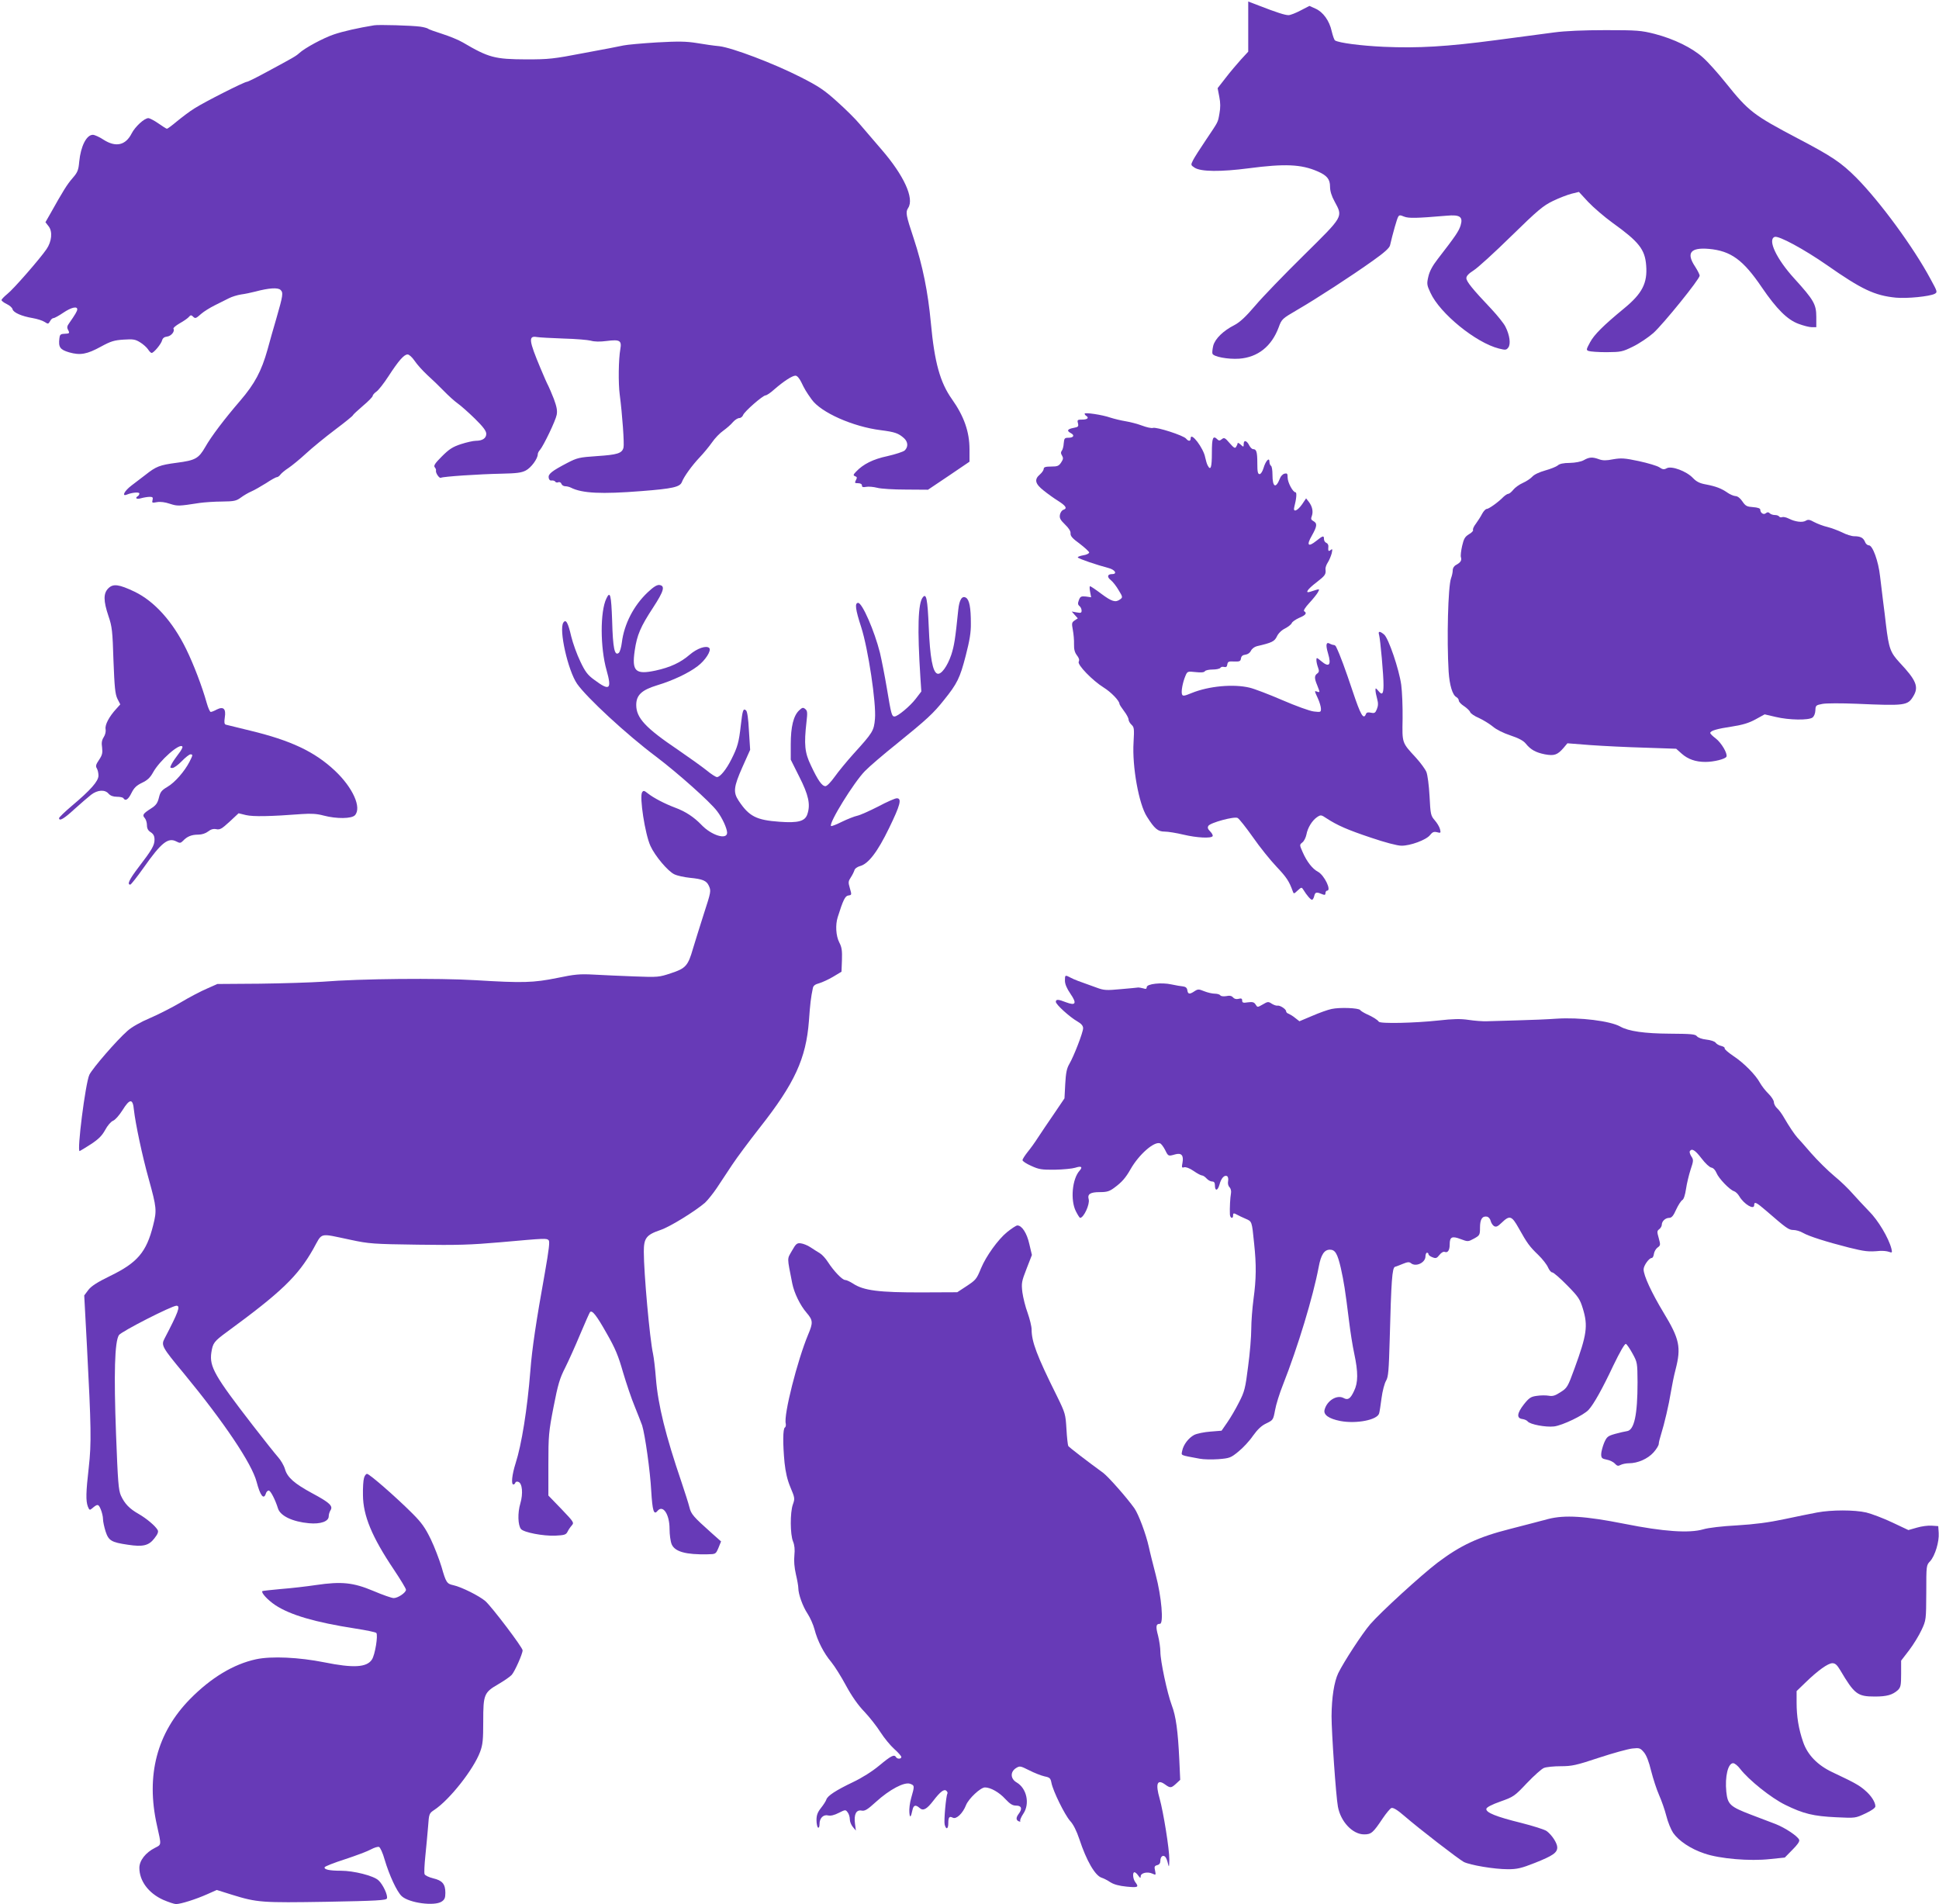
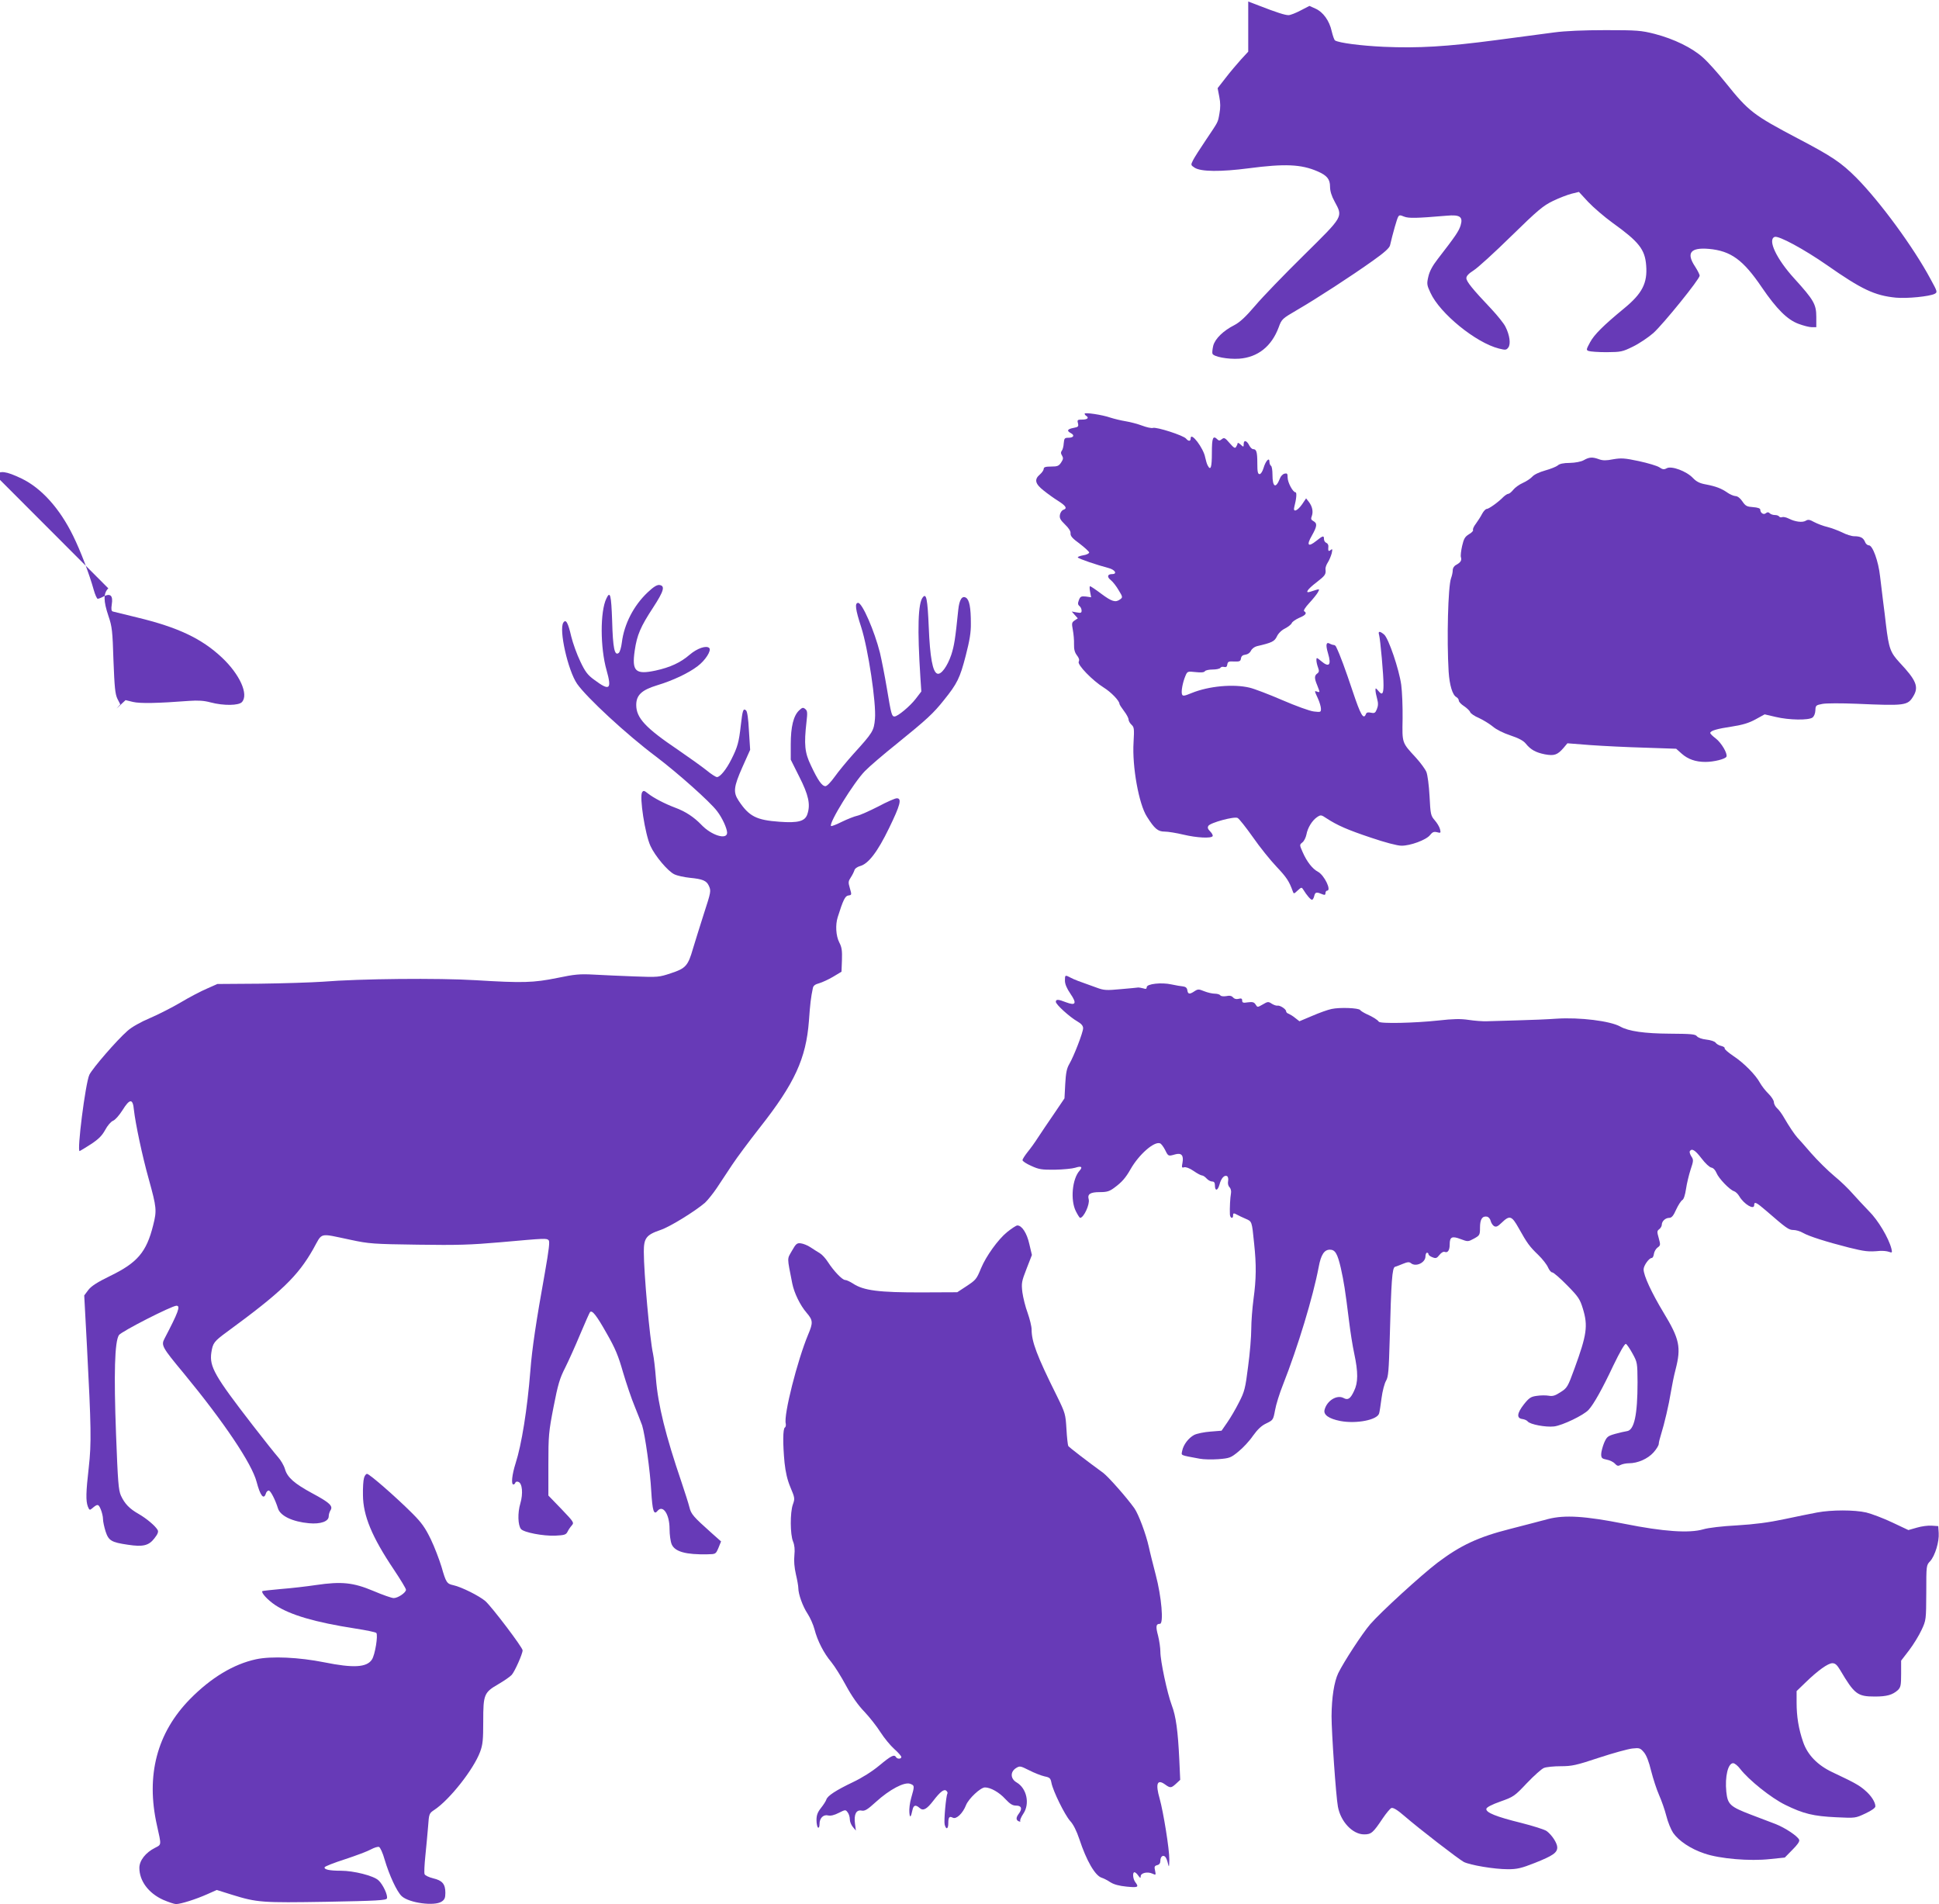
<svg xmlns="http://www.w3.org/2000/svg" version="1.0" width="1280pt" height="1257pt" viewBox="0 0 1280 1257" preserveAspectRatio="xMidYMid meet">
  <g transform="translate(0,1257) scale(0.1,-0.1)" fill="#673ab7" stroke="none">
    <path d="M8240 12394 l0 -165 -48 -52 c-26 -29 -72 -83 -101 -121 l-53 -68 11 -57 c8 -40 8 -73 1 -110 -11 -62 -5 -49 -90 -176 -37 -55 -75 -114 -84 -132 -16 -32 -16 -33 10 -50 41 -27 173 -28 357 -4 237 31 346 27 454 -20 63 -27 83 -52 83 -101 0 -29 10 -62 30 -98 56 -104 61 -94 -203 -355 -128 -126 -273 -276 -321 -333 -63 -74 -101 -109 -137 -128 -73 -37 -127 -89 -140 -136 -5 -22 -8 -46 -5 -53 7 -20 102 -38 176 -33 123 9 214 81 261 207 20 55 23 57 122 115 126 73 357 223 500 325 75 53 109 84 113 101 18 78 46 177 54 189 7 12 13 12 39 1 31 -12 80 -11 281 6 88 8 109 -7 92 -64 -12 -38 -31 -67 -151 -222 -35 -45 -54 -81 -62 -116 -11 -47 -10 -56 14 -107 62 -136 300 -330 452 -368 44 -11 49 -10 62 7 17 23 9 82 -19 137 -10 21 -52 73 -91 115 -129 136 -167 184 -167 206 0 14 15 30 48 51 26 16 138 118 248 226 177 173 211 201 275 232 41 20 96 41 123 48 l49 12 61 -66 c34 -36 106 -98 161 -138 174 -125 214 -175 222 -282 9 -116 -26 -185 -147 -284 -136 -112 -196 -172 -223 -222 -26 -48 -27 -52 -10 -58 10 -4 63 -8 118 -8 95 1 104 2 175 37 41 20 102 61 135 90 66 60 305 355 305 378 0 8 -14 35 -30 60 -60 90 -31 127 90 117 146 -13 227 -72 351 -255 97 -142 168 -213 242 -240 32 -12 71 -22 87 -22 l30 0 0 68 c0 83 -17 112 -144 252 -119 130 -179 258 -131 276 26 10 194 -81 345 -186 230 -161 315 -201 455 -215 75 -7 222 8 256 25 20 11 19 14 -27 98 -112 209 -332 509 -489 668 -101 101 -160 141 -387 260 -294 155 -324 178 -475 366 -51 64 -119 140 -151 168 -72 65 -192 123 -318 156 -91 23 -117 25 -324 25 -144 0 -266 -5 -340 -15 -63 -8 -236 -31 -385 -51 -325 -43 -514 -54 -740 -44 -153 7 -296 26 -322 42 -5 3 -15 31 -22 61 -15 69 -57 127 -107 149 l-40 18 -58 -30 c-32 -17 -68 -31 -80 -31 -23 0 -77 17 -198 64 l-68 26 0 -166z" />
-     <path d="M2470 12403 c-105 -17 -206 -40 -265 -60 -69 -23 -192 -89 -230 -124 -22 -20 -38 -29 -218 -126 -64 -35 -121 -63 -127 -63 -17 0 -282 -134 -347 -176 -31 -19 -82 -58 -115 -85 -32 -27 -62 -49 -66 -49 -4 0 -29 16 -56 35 -27 19 -58 35 -67 35 -26 0 -87 -56 -110 -101 -40 -79 -105 -93 -186 -41 -27 18 -59 32 -70 32 -42 0 -80 -75 -90 -177 -5 -57 -11 -71 -44 -109 -36 -41 -63 -85 -147 -235 l-32 -56 21 -27 c27 -34 21 -100 -14 -151 -42 -62 -220 -266 -259 -296 -21 -17 -38 -35 -38 -40 0 -5 15 -17 34 -26 19 -9 37 -24 39 -35 6 -22 61 -46 133 -58 29 -5 64 -16 78 -25 23 -15 25 -15 36 4 6 12 16 21 23 21 7 0 36 16 64 35 53 36 93 45 93 23 0 -12 -14 -35 -53 -91 -15 -20 -16 -30 -7 -46 11 -22 10 -23 -30 -25 -20 -1 -26 -7 -28 -30 -7 -58 4 -74 64 -92 74 -21 118 -13 211 38 64 35 87 42 149 46 63 4 77 2 109 -18 20 -12 43 -33 52 -46 8 -13 19 -24 24 -24 14 0 63 59 69 83 4 15 15 23 33 25 27 3 53 35 42 52 -3 5 16 21 42 36 27 15 54 34 61 43 9 11 15 12 24 3 17 -17 20 -16 56 16 17 15 57 40 89 56 32 16 74 37 94 47 19 10 55 21 80 25 24 3 67 12 94 19 90 24 150 28 167 11 19 -18 16 -37 -27 -186 -19 -63 -45 -157 -59 -208 -40 -142 -84 -225 -180 -337 -106 -123 -192 -237 -231 -306 -44 -76 -65 -88 -188 -104 -114 -15 -136 -24 -207 -80 -25 -19 -66 -51 -93 -71 -46 -35 -66 -74 -29 -59 34 14 82 18 82 7 0 -6 -4 -14 -10 -17 -22 -14 -8 -23 22 -14 18 5 44 9 57 9 19 0 22 -4 18 -21 -5 -19 -3 -20 29 -14 23 4 54 0 86 -11 51 -16 55 -16 198 6 30 4 96 9 146 9 80 1 94 4 125 27 19 14 50 32 69 40 19 8 62 33 96 54 33 22 65 40 72 40 6 0 17 8 24 18 7 9 31 29 53 43 22 15 74 57 115 95 41 38 128 109 193 158 64 48 117 91 117 95 0 3 30 31 65 61 36 30 65 60 65 66 0 6 11 19 24 28 13 8 50 55 81 103 67 103 102 143 126 143 10 0 30 -19 46 -42 15 -23 53 -65 83 -93 30 -27 80 -75 110 -106 30 -31 71 -68 91 -82 20 -14 71 -59 113 -100 56 -55 76 -82 76 -101 0 -29 -25 -46 -69 -46 -17 0 -61 -10 -98 -22 -55 -18 -78 -33 -126 -81 -45 -45 -56 -61 -47 -72 6 -7 10 -17 8 -21 -4 -16 23 -55 33 -48 14 8 249 24 404 27 94 2 128 6 156 21 35 18 79 78 79 107 0 7 6 20 14 28 24 28 104 194 111 233 5 28 0 53 -19 105 -15 37 -31 76 -37 87 -6 10 -29 62 -51 115 -77 184 -81 216 -24 206 17 -3 96 -7 176 -10 80 -2 161 -9 180 -14 23 -7 60 -8 105 -2 87 11 100 3 90 -54 -12 -66 -14 -225 -4 -300 17 -129 31 -326 25 -350 -10 -38 -40 -47 -175 -56 -117 -8 -130 -11 -196 -45 -103 -54 -127 -73 -123 -98 2 -13 9 -20 20 -18 9 1 19 -2 23 -7 3 -6 12 -8 20 -5 8 4 18 -1 21 -10 3 -9 15 -16 25 -16 11 0 27 -4 37 -9 75 -38 202 -44 467 -23 206 16 253 27 266 59 14 37 67 110 118 164 25 26 62 71 81 98 19 28 53 63 75 78 22 16 50 40 63 56 13 15 32 27 42 27 10 0 21 9 25 19 7 23 131 131 149 131 7 0 33 17 57 39 62 54 119 91 140 91 11 0 25 -16 38 -42 22 -46 33 -65 69 -115 61 -86 272 -180 457 -203 93 -12 116 -20 153 -53 27 -25 28 -58 4 -81 -11 -9 -61 -25 -113 -37 -95 -20 -161 -53 -208 -103 -19 -20 -20 -24 -6 -30 13 -4 14 -10 5 -26 -9 -18 -8 -20 15 -20 15 0 25 -6 25 -15 0 -11 7 -13 28 -9 16 3 48 0 72 -6 25 -7 110 -12 190 -12 l146 -1 137 92 137 93 0 82 c0 115 -36 218 -116 331 -78 110 -115 242 -139 503 -19 204 -54 378 -113 557 -52 156 -55 174 -37 202 42 63 -28 215 -175 385 -52 60 -117 136 -145 169 -27 33 -95 100 -150 149 -84 76 -122 101 -240 161 -181 92 -452 194 -536 204 -35 3 -103 13 -150 21 -69 11 -119 12 -263 4 -98 -6 -197 -15 -220 -20 -22 -5 -140 -28 -261 -50 -202 -39 -233 -42 -380 -42 -210 1 -248 11 -420 112 -27 16 -88 41 -135 56 -47 15 -90 30 -95 35 -6 4 -29 10 -50 13 -58 8 -276 14 -305 9z" />
    <path d="M7160 9839 c0 -4 5 -11 10 -14 21 -13 9 -25 -25 -25 -32 0 -35 -2 -29 -24 5 -22 2 -25 -30 -31 -41 -8 -46 -19 -16 -35 26 -14 17 -30 -18 -30 -24 0 -27 -4 -30 -37 -1 -20 -7 -42 -13 -49 -7 -9 -7 -18 2 -32 9 -15 8 -24 -6 -45 -15 -23 -24 -27 -66 -27 -37 0 -49 -4 -49 -15 0 -8 -11 -25 -25 -37 -39 -33 -32 -62 24 -106 26 -21 69 -52 95 -68 52 -33 63 -50 37 -59 -11 -3 -21 -18 -24 -33 -4 -22 2 -34 34 -65 25 -24 38 -45 36 -59 -1 -17 13 -33 60 -67 34 -26 62 -52 63 -58 0 -7 -18 -16 -40 -19 -22 -4 -37 -10 -35 -14 5 -9 127 -50 203 -70 43 -11 60 -40 23 -40 -31 0 -35 -19 -8 -40 14 -11 37 -41 52 -67 27 -44 27 -47 9 -60 -30 -22 -54 -15 -124 37 -37 28 -70 50 -74 50 -4 0 -4 -16 0 -36 l7 -37 -35 5 c-31 3 -37 0 -46 -24 -8 -21 -7 -30 4 -39 8 -6 14 -20 14 -30 0 -15 -5 -17 -32 -12 l-33 6 20 -23 20 -22 -21 -14 c-19 -13 -20 -19 -12 -62 5 -26 9 -68 8 -95 -1 -34 5 -55 19 -73 14 -18 18 -31 12 -42 -11 -20 91 -125 165 -171 47 -29 104 -87 104 -108 0 -4 14 -26 30 -47 17 -22 30 -47 30 -56 0 -9 9 -25 20 -35 17 -16 18 -26 13 -116 -10 -159 35 -408 88 -490 51 -81 73 -99 118 -99 22 0 77 -9 123 -20 88 -21 183 -26 193 -10 3 5 -4 19 -16 31 -16 16 -19 26 -12 37 13 21 171 64 193 52 10 -5 55 -62 101 -127 45 -65 116 -153 156 -195 66 -70 83 -95 107 -162 6 -18 8 -18 32 5 25 23 27 23 38 5 22 -36 48 -66 57 -66 5 0 12 12 15 26 7 26 14 27 57 9 12 -5 17 -2 17 9 0 9 5 16 10 16 32 0 -18 103 -60 125 -36 19 -73 66 -101 130 -21 48 -21 48 -1 64 11 9 22 32 26 51 8 45 38 94 71 116 24 16 27 15 63 -9 69 -45 136 -75 292 -127 91 -31 174 -53 201 -53 58 -1 164 38 189 70 16 20 25 24 46 19 25 -7 26 -5 20 20 -4 16 -20 42 -35 59 -26 30 -28 39 -34 158 -4 73 -13 141 -21 161 -8 19 -39 61 -69 94 -93 101 -91 94 -88 257 1 79 -3 179 -9 224 -14 102 -84 308 -113 332 -30 25 -41 23 -33 -3 8 -30 30 -270 29 -331 0 -59 -9 -69 -34 -38 -17 20 -19 21 -19 5 0 -11 5 -36 11 -58 8 -28 7 -46 -2 -68 -10 -25 -16 -28 -39 -23 -20 4 -29 2 -33 -9 -16 -40 -35 -7 -88 152 -48 143 -82 237 -108 290 -3 8 -10 14 -16 14 -5 0 -18 4 -27 9 -24 13 -28 -8 -11 -65 23 -77 7 -95 -46 -50 -29 24 -31 25 -31 6 0 -12 5 -33 11 -49 8 -22 7 -30 -5 -39 -20 -14 -20 -32 -1 -77 8 -20 15 -39 15 -43 0 -3 -7 -4 -15 0 -19 7 -19 7 5 -45 11 -24 20 -55 20 -68 0 -23 -2 -23 -47 -18 -27 3 -120 37 -208 75 -88 38 -185 75 -215 82 -107 26 -270 11 -383 -35 -49 -20 -59 -22 -64 -9 -7 18 4 78 22 121 13 31 14 32 68 26 35 -4 57 -2 61 6 4 6 27 11 51 11 24 0 47 5 51 11 3 6 15 9 25 6 13 -3 19 1 21 17 3 18 9 21 45 19 36 -1 42 1 45 20 2 15 11 23 29 25 16 2 30 12 37 26 6 13 23 26 39 30 99 23 116 31 132 64 9 20 31 42 54 53 21 11 41 27 44 35 3 9 25 24 49 35 44 18 54 32 33 44 -6 4 8 26 34 54 24 26 50 58 57 71 13 25 16 25 -52 3 -36 -11 -17 17 42 62 59 46 64 53 60 88 -1 10 6 30 16 45 9 14 20 41 25 59 6 28 5 32 -7 22 -14 -12 -18 -7 -15 24 1 9 -5 20 -13 23 -9 3 -16 15 -16 25 0 25 -6 24 -51 -12 -54 -43 -66 -29 -29 35 35 62 37 81 10 96 -15 8 -18 15 -10 34 10 29 3 63 -20 93 l-18 23 -27 -40 c-31 -44 -61 -55 -51 -17 14 53 18 97 8 97 -17 0 -52 65 -52 98 0 26 -3 29 -21 25 -11 -3 -25 -17 -30 -32 -27 -69 -49 -58 -49 26 0 28 -4 55 -10 58 -5 3 -10 15 -10 27 0 32 -25 6 -39 -42 -7 -23 -18 -40 -26 -40 -12 0 -15 16 -15 73 0 74 -6 92 -28 92 -7 0 -18 11 -25 24 -16 33 -37 39 -37 10 0 -21 -1 -22 -20 -4 -11 10 -20 14 -20 9 0 -5 -5 -16 -10 -24 -7 -12 -15 -7 -43 25 -30 35 -36 38 -51 26 -13 -11 -20 -11 -28 -3 -31 31 -38 13 -38 -88 0 -96 -8 -121 -28 -82 -5 9 -12 33 -16 52 -11 62 -96 173 -96 126 0 -20 -14 -21 -30 -2 -16 21 -196 79 -219 71 -10 -3 -42 4 -71 15 -29 11 -78 24 -109 29 -31 5 -76 16 -101 24 -54 19 -170 36 -170 26z" />
    <path d="M10455 9532 c-18 -10 -55 -17 -92 -18 -42 0 -69 -6 -80 -17 -10 -8 -47 -23 -83 -33 -39 -11 -73 -27 -85 -41 -11 -12 -39 -31 -62 -41 -23 -10 -52 -31 -63 -45 -12 -15 -27 -27 -33 -27 -6 0 -20 -9 -32 -20 -35 -36 -97 -80 -111 -80 -7 0 -21 -15 -30 -32 -9 -18 -28 -47 -41 -65 -14 -18 -22 -36 -19 -42 3 -5 -9 -18 -27 -28 -26 -16 -34 -29 -45 -77 -7 -31 -11 -64 -8 -74 7 -21 -2 -35 -31 -51 -14 -7 -23 -21 -23 -36 0 -13 -5 -36 -11 -52 -20 -54 -29 -405 -16 -618 6 -88 25 -153 51 -167 9 -5 16 -15 16 -23 0 -8 16 -25 35 -37 19 -13 37 -30 40 -39 3 -9 29 -27 58 -39 28 -13 69 -38 91 -56 23 -20 71 -44 117 -59 54 -18 86 -35 101 -54 33 -41 67 -59 127 -71 61 -11 82 -4 122 42 l26 31 154 -12 c85 -6 246 -14 359 -17 l205 -7 37 -33 c41 -36 91 -54 156 -54 56 0 132 19 139 35 8 21 -34 92 -72 121 -19 14 -35 30 -35 35 0 15 45 28 146 43 69 11 109 23 153 47 l60 33 73 -17 c88 -21 216 -23 243 -4 11 9 18 27 19 48 1 32 4 34 46 42 25 5 126 5 225 1 322 -14 338 -12 375 49 38 62 21 105 -90 223 -61 66 -71 93 -90 249 -4 39 -13 108 -19 155 -6 47 -15 121 -20 165 -11 101 -49 205 -74 205 -10 0 -22 11 -26 24 -11 26 -30 36 -72 36 -16 0 -51 11 -78 25 -27 13 -70 29 -97 36 -27 6 -66 21 -87 32 -31 17 -41 19 -57 9 -22 -13 -70 -7 -113 15 -16 8 -35 12 -43 9 -7 -3 -16 -1 -19 4 -4 6 -16 10 -29 10 -12 0 -27 5 -34 12 -8 8 -15 8 -25 0 -15 -13 -37 2 -37 24 0 8 -18 14 -47 16 -41 3 -50 7 -71 38 -15 22 -32 35 -46 35 -12 1 -36 11 -53 23 -39 27 -74 41 -142 54 -40 7 -62 18 -85 42 -42 45 -141 82 -173 65 -18 -10 -27 -9 -49 6 -15 10 -76 28 -136 41 -94 20 -116 21 -169 12 -45 -9 -68 -9 -93 0 -43 16 -65 15 -101 -6z" />
-     <path d="M715 8686 c-33 -33 -33 -82 1 -183 24 -70 27 -99 33 -293 7 -179 11 -221 26 -253 l19 -37 -25 -28 c-49 -53 -77 -107 -72 -135 3 -16 -2 -37 -12 -53 -13 -20 -16 -38 -11 -69 4 -36 1 -50 -20 -81 -21 -31 -24 -42 -15 -56 6 -10 11 -31 11 -48 0 -37 -51 -95 -177 -201 -46 -39 -83 -75 -83 -80 0 -23 33 -4 101 59 41 37 91 80 110 95 43 33 92 36 116 7 12 -13 30 -20 55 -20 20 0 40 -4 43 -10 13 -21 32 -8 53 35 17 34 32 49 69 67 36 17 54 34 73 68 43 79 178 198 194 171 3 -5 -8 -26 -25 -47 -17 -22 -37 -51 -45 -66 -13 -26 -13 -28 4 -28 10 0 38 20 62 45 24 25 50 45 57 45 17 0 17 -4 -6 -49 -33 -64 -97 -137 -145 -165 -39 -23 -48 -34 -57 -72 -9 -37 -20 -51 -53 -72 -53 -34 -58 -43 -40 -63 7 -8 14 -29 14 -46 0 -22 7 -36 25 -47 18 -12 25 -25 25 -49 0 -38 -17 -67 -105 -182 -61 -80 -78 -115 -55 -115 5 0 45 51 89 113 116 165 161 200 215 172 23 -12 28 -12 44 4 27 29 57 41 100 41 25 0 49 8 66 21 18 14 34 19 54 15 23 -5 36 2 87 49 l60 56 49 -12 c47 -11 161 -9 371 7 58 4 97 2 141 -10 87 -23 186 -21 207 2 46 50 -14 183 -132 294 -134 126 -291 200 -561 265 -80 20 -151 37 -159 39 -10 3 -12 15 -7 48 9 57 -9 74 -53 52 -16 -9 -34 -16 -40 -16 -5 0 -17 26 -26 58 -30 108 -87 257 -136 357 -89 182 -210 316 -341 379 -103 49 -141 54 -173 22z" />
+     <path d="M715 8686 c-33 -33 -33 -82 1 -183 24 -70 27 -99 33 -293 7 -179 11 -221 26 -253 l19 -37 -25 -28 l60 56 49 -12 c47 -11 161 -9 371 7 58 4 97 2 141 -10 87 -23 186 -21 207 2 46 50 -14 183 -132 294 -134 126 -291 200 -561 265 -80 20 -151 37 -159 39 -10 3 -12 15 -7 48 9 57 -9 74 -53 52 -16 -9 -34 -16 -40 -16 -5 0 -17 26 -26 58 -30 108 -87 257 -136 357 -89 182 -210 316 -341 379 -103 49 -141 54 -173 22z" />
    <path d="M4275 8659 c-92 -87 -155 -209 -170 -331 -4 -32 -13 -62 -20 -68 -28 -23 -39 30 -44 210 -6 174 -13 202 -38 149 -42 -86 -41 -325 1 -473 36 -128 21 -140 -81 -64 -43 31 -60 53 -92 121 -22 45 -49 120 -60 165 -21 91 -35 117 -52 92 -31 -45 30 -317 91 -405 64 -91 326 -334 521 -480 144 -109 356 -298 402 -359 35 -45 66 -114 67 -143 0 -50 -104 -18 -170 52 -49 51 -105 88 -173 113 -69 26 -142 64 -180 94 -24 19 -29 21 -38 8 -19 -29 19 -277 55 -355 30 -66 116 -168 158 -187 18 -9 64 -19 102 -23 84 -8 110 -19 125 -52 16 -35 15 -39 -34 -190 -24 -76 -56 -177 -70 -224 -33 -115 -48 -132 -146 -164 -78 -26 -85 -27 -242 -21 -89 3 -210 9 -268 12 -92 5 -125 2 -240 -22 -158 -32 -228 -34 -539 -15 -245 15 -765 10 -1010 -10 -74 -5 -261 -11 -415 -13 l-280 -2 -70 -31 c-38 -16 -116 -57 -171 -90 -56 -33 -148 -80 -204 -104 -62 -26 -120 -59 -148 -84 -72 -63 -230 -246 -252 -290 -26 -55 -84 -512 -64 -504 5 2 39 23 75 46 50 33 72 55 93 93 16 30 38 55 52 61 14 5 41 36 62 69 49 79 69 79 76 3 10 -90 55 -304 98 -457 52 -188 54 -207 29 -305 -44 -177 -104 -247 -283 -334 -86 -42 -125 -67 -145 -93 l-27 -36 18 -336 c28 -535 30 -639 12 -799 -19 -166 -20 -221 -6 -259 10 -24 12 -25 28 -12 36 31 42 30 57 -6 8 -19 15 -48 15 -65 0 -16 8 -52 17 -81 20 -61 38 -72 148 -88 98 -15 137 -6 174 42 22 28 28 43 22 55 -15 27 -73 76 -125 106 -62 35 -93 68 -118 122 -16 37 -20 90 -32 405 -15 401 -9 611 19 654 16 24 349 194 380 194 28 0 13 -41 -79 -217 -23 -44 -17 -56 126 -228 267 -324 451 -598 482 -718 24 -91 47 -121 61 -77 3 11 12 20 19 20 12 0 43 -60 61 -118 15 -49 95 -88 205 -98 76 -7 130 12 130 46 0 11 5 29 12 40 18 28 -7 51 -121 112 -118 64 -164 104 -180 160 -7 24 -28 59 -45 78 -17 19 -93 114 -167 210 -252 326 -287 387 -274 480 10 64 17 74 103 137 359 263 467 367 569 546 64 114 33 107 248 62 121 -26 151 -28 443 -32 262 -4 350 -1 545 16 302 27 305 27 319 13 8 -8 2 -60 -25 -214 -58 -322 -85 -503 -96 -648 -20 -253 -58 -488 -97 -609 -24 -75 -31 -141 -15 -141 5 0 11 5 13 12 2 6 11 9 20 5 26 -9 32 -77 13 -142 -19 -63 -16 -144 4 -169 19 -23 147 -47 226 -44 60 3 71 6 81 25 6 13 19 32 28 42 17 19 15 22 -68 109 l-86 89 0 204 c0 191 2 215 34 380 29 149 41 190 77 260 23 46 68 146 100 223 32 76 61 141 64 144 14 15 43 -22 109 -139 58 -101 78 -150 109 -259 22 -74 56 -175 77 -225 20 -49 42 -106 49 -125 19 -61 53 -300 60 -433 8 -131 17 -161 41 -132 36 44 80 -21 80 -119 0 -37 6 -82 14 -101 21 -49 94 -69 236 -66 55 1 55 1 73 43 l17 42 -62 55 c-121 108 -136 125 -147 171 -6 25 -30 99 -52 165 -105 308 -155 509 -169 684 -5 66 -14 140 -19 163 -22 99 -61 536 -61 675 0 89 16 111 110 143 63 21 229 124 294 180 17 16 52 59 77 96 25 38 71 107 102 154 31 47 113 157 182 245 231 293 306 457 325 705 8 114 13 155 26 217 3 16 15 25 42 32 20 6 62 25 92 43 l55 33 3 77 c2 62 -1 85 -18 117 -22 43 -26 116 -10 166 35 112 49 140 69 143 25 4 24 3 10 53 -10 33 -9 42 7 66 10 15 21 37 24 47 3 12 19 23 36 28 56 14 117 94 193 251 74 152 86 197 51 197 -11 0 -66 -24 -122 -54 -57 -29 -119 -57 -138 -61 -19 -4 -65 -22 -102 -40 -36 -18 -69 -31 -72 -28 -17 17 151 289 224 363 30 31 125 112 210 180 200 162 241 200 311 288 88 109 106 146 144 293 26 101 35 154 34 214 0 105 -10 155 -32 169 -26 16 -44 -13 -51 -78 -20 -197 -27 -238 -46 -298 -26 -77 -68 -135 -93 -125 -30 11 -48 107 -56 307 -8 186 -16 226 -39 197 -32 -38 -37 -208 -16 -532 l6 -90 -36 -47 c-38 -50 -120 -118 -141 -118 -18 0 -22 14 -50 183 -14 84 -35 190 -46 237 -36 144 -117 330 -144 330 -24 0 -18 -43 20 -160 46 -143 100 -502 91 -605 -7 -80 -14 -91 -142 -232 -44 -49 -100 -117 -124 -151 -25 -35 -51 -62 -61 -62 -23 0 -50 39 -96 137 -41 85 -46 138 -29 288 7 60 6 73 -8 84 -14 12 -20 11 -41 -9 -37 -35 -55 -108 -55 -224 l0 -101 56 -112 c62 -122 75 -184 54 -247 -15 -48 -61 -60 -184 -51 -153 11 -201 35 -270 139 -37 56 -33 91 25 222 l51 114 -8 125 c-4 81 -11 128 -19 135 -19 16 -23 3 -35 -101 -12 -107 -21 -141 -61 -220 -33 -67 -75 -119 -96 -119 -8 0 -39 20 -68 44 -30 24 -115 85 -188 135 -215 145 -277 211 -277 297 0 65 36 99 138 130 103 31 207 80 267 126 51 38 93 104 77 120 -19 19 -80 -2 -129 -44 -60 -52 -129 -84 -226 -105 -132 -28 -157 -5 -137 132 15 103 38 157 122 285 71 109 80 143 41 148 -16 2 -39 -12 -78 -49z" />
    <path d="M7030 6096 c0 -22 12 -51 36 -86 44 -64 36 -81 -28 -57 -53 21 -68 21 -68 3 0 -17 91 -100 142 -129 26 -15 38 -29 38 -45 0 -27 -61 -185 -91 -236 -17 -29 -23 -59 -27 -132 l-5 -95 -69 -102 c-39 -56 -86 -127 -106 -157 -19 -30 -50 -73 -69 -96 -18 -23 -33 -46 -33 -53 0 -7 26 -24 58 -38 50 -23 69 -26 156 -25 55 1 115 7 134 13 40 13 51 6 29 -19 -49 -54 -62 -194 -25 -268 12 -24 25 -44 28 -44 24 0 65 89 57 122 -10 35 10 48 73 48 47 0 64 5 96 29 49 36 74 64 107 122 55 97 156 186 195 171 7 -2 22 -22 33 -43 21 -43 21 -43 66 -30 42 12 58 -6 49 -55 -6 -31 -5 -35 11 -30 11 3 36 -6 62 -24 24 -17 49 -30 56 -30 7 0 20 -9 30 -20 10 -11 26 -20 37 -20 12 0 18 -7 18 -24 0 -41 18 -39 30 3 11 43 33 67 51 56 6 -4 9 -19 6 -33 -3 -15 1 -32 10 -40 8 -9 12 -25 9 -41 -5 -26 -9 -96 -7 -138 1 -25 21 -32 21 -8 0 18 4 18 28 5 9 -5 34 -17 55 -26 42 -18 41 -15 56 -164 15 -140 14 -233 -4 -365 -8 -60 -15 -150 -15 -199 0 -49 -9 -161 -21 -248 -18 -145 -24 -166 -60 -236 -21 -42 -56 -102 -77 -132 l-38 -55 -74 -6 c-41 -3 -89 -13 -107 -22 -37 -20 -71 -64 -79 -105 -6 -32 -18 -27 116 -52 25 -5 80 -6 123 -3 74 6 82 9 132 50 30 24 73 70 96 104 31 43 56 67 88 82 45 22 46 23 58 87 6 36 30 113 53 170 98 249 198 579 235 775 15 82 37 115 74 115 35 0 50 -26 72 -120 21 -96 28 -138 55 -355 8 -66 23 -162 34 -212 26 -122 26 -191 -2 -247 -24 -51 -40 -61 -69 -45 -44 23 -110 -18 -125 -78 -9 -33 28 -59 104 -74 106 -20 244 7 256 50 3 9 10 54 16 101 6 47 20 99 30 115 15 26 18 65 24 275 10 385 16 471 35 477 9 2 33 12 53 20 29 12 41 13 52 4 32 -27 96 3 96 45 0 13 5 24 10 24 6 0 10 -5 10 -10 0 -6 12 -15 26 -20 22 -9 29 -7 46 15 13 16 26 24 36 20 20 -7 32 12 32 51 0 48 15 56 72 34 48 -18 49 -18 88 3 38 21 40 24 40 73 0 55 15 78 47 72 9 -2 20 -14 23 -27 3 -13 13 -29 22 -35 14 -8 24 -4 50 21 54 52 67 48 113 -34 57 -102 72 -122 130 -178 28 -27 57 -65 64 -82 8 -18 20 -33 28 -33 8 0 52 -38 98 -85 75 -76 85 -92 104 -154 35 -114 26 -173 -55 -395 -45 -124 -49 -129 -93 -157 -35 -23 -52 -28 -78 -23 -18 3 -53 3 -78 -1 -39 -5 -51 -13 -86 -57 -45 -58 -49 -91 -9 -96 14 -2 30 -9 35 -16 16 -20 119 -39 173 -33 55 6 198 75 229 110 34 37 91 139 163 292 44 91 75 145 83 143 6 -2 26 -31 44 -64 32 -58 32 -62 33 -189 0 -216 -22 -317 -70 -323 -14 -2 -49 -10 -78 -18 -49 -14 -55 -19 -73 -60 -10 -25 -19 -59 -19 -74 0 -25 5 -30 36 -36 19 -3 44 -15 54 -26 15 -16 22 -18 38 -9 12 6 36 11 55 11 58 0 124 29 162 71 19 21 35 47 35 57 0 9 7 37 15 62 22 70 52 198 65 280 7 41 20 108 31 149 38 147 26 202 -79 375 -79 131 -132 245 -132 286 0 25 36 75 53 75 7 0 13 12 15 27 2 15 13 34 24 42 20 14 20 18 8 62 -12 42 -12 48 3 59 9 7 17 20 17 29 0 24 24 46 49 46 16 0 28 14 46 55 14 30 32 58 41 63 9 5 18 33 24 73 5 35 19 93 30 127 20 59 20 66 5 88 -9 14 -13 29 -10 34 13 21 35 8 77 -47 25 -33 53 -59 65 -61 13 -2 26 -16 34 -35 14 -36 87 -112 116 -121 10 -3 26 -18 35 -34 31 -52 98 -92 98 -58 0 26 14 19 78 -36 135 -117 150 -128 181 -128 16 0 45 -8 63 -19 40 -23 154 -59 303 -97 106 -26 128 -29 205 -22 19 1 46 -1 59 -6 22 -8 23 -6 17 20 -18 71 -88 189 -149 249 -34 35 -82 87 -107 115 -25 29 -79 82 -121 116 -42 35 -111 103 -153 151 -42 49 -83 95 -91 103 -18 20 -54 73 -87 130 -14 25 -35 54 -47 64 -12 11 -21 29 -21 40 0 12 -17 37 -36 56 -20 19 -44 51 -55 70 -29 54 -107 133 -177 179 -34 23 -60 46 -57 50 3 5 -7 12 -22 16 -15 3 -32 13 -38 22 -6 8 -33 17 -61 20 -28 3 -54 12 -62 22 -11 14 -38 16 -180 17 -165 1 -272 16 -326 47 -66 37 -268 62 -421 52 -55 -4 -170 -9 -255 -11 -85 -3 -177 -5 -205 -6 -27 -1 -81 3 -120 9 -53 8 -102 7 -200 -4 -158 -17 -383 -22 -393 -8 -9 13 -39 32 -82 51 -19 9 -38 21 -41 26 -9 14 -135 19 -189 7 -25 -5 -83 -26 -129 -46 l-83 -35 -27 21 c-14 12 -34 24 -43 28 -10 3 -18 10 -18 17 0 14 -41 41 -58 37 -8 -1 -24 5 -37 13 -22 15 -27 14 -59 -5 -35 -20 -35 -20 -47 -1 -10 16 -20 19 -51 15 -31 -5 -38 -3 -38 12 0 13 -6 16 -24 11 -15 -4 -28 0 -36 9 -9 11 -23 14 -45 9 -19 -3 -35 -1 -39 5 -4 6 -20 11 -36 11 -16 0 -48 7 -70 16 -37 15 -42 15 -65 0 -33 -22 -43 -20 -47 7 -2 15 -11 23 -28 25 -14 1 -48 7 -76 13 -66 15 -164 4 -164 -18 0 -11 -6 -14 -22 -8 -13 3 -27 6 -33 6 -5 -1 -58 -6 -116 -11 -95 -9 -112 -8 -160 10 -123 44 -143 51 -170 65 -38 20 -39 20 -39 -19z" />
    <path d="M6648 4436 c-59 -48 -139 -159 -172 -239 -30 -73 -34 -77 -99 -120 l-58 -38 -227 -1 c-290 -1 -392 12 -462 59 -19 12 -42 23 -51 23 -19 0 -76 60 -114 119 -14 22 -37 48 -52 57 -16 10 -44 27 -63 40 -19 13 -48 24 -64 26 -25 3 -32 -3 -58 -49 -33 -58 -33 -37 2 -216 13 -64 52 -144 95 -194 42 -49 43 -65 10 -143 -71 -170 -163 -532 -148 -588 2 -11 0 -23 -6 -26 -13 -9 -14 -106 -2 -232 7 -64 18 -113 39 -163 29 -69 30 -74 16 -113 -19 -54 -18 -198 1 -244 10 -24 13 -53 9 -92 -4 -37 0 -81 10 -125 9 -38 16 -78 16 -91 0 -40 29 -121 61 -169 17 -26 38 -73 46 -104 19 -74 61 -157 111 -216 22 -27 66 -97 97 -155 38 -70 80 -130 121 -172 34 -36 82 -97 106 -135 25 -39 66 -89 92 -112 25 -22 46 -46 46 -52 0 -14 -27 -15 -35 -1 -12 20 -33 9 -110 -55 -48 -40 -115 -82 -174 -110 -113 -54 -168 -90 -176 -115 -3 -10 -19 -35 -35 -55 -23 -29 -30 -48 -30 -81 0 -23 5 -46 10 -49 6 -4 10 6 10 24 0 39 26 64 57 56 16 -4 41 2 70 17 44 22 45 22 59 3 8 -10 14 -31 14 -46 0 -15 9 -37 20 -50 l20 -24 -6 46 c-8 61 8 93 44 86 21 -4 38 6 95 58 89 81 187 133 225 119 30 -11 30 -14 7 -94 -9 -30 -14 -73 -12 -95 3 -40 10 -34 21 18 7 31 21 34 47 11 23 -21 47 -8 90 48 46 60 71 79 86 66 7 -6 10 -14 7 -19 -9 -16 -24 -179 -18 -204 9 -36 24 -31 24 8 0 41 7 49 30 37 23 -12 66 29 87 83 17 43 96 117 125 117 37 0 94 -32 134 -76 32 -34 48 -44 72 -44 36 0 42 -21 17 -54 -19 -25 -19 -42 1 -50 8 -3 12 -2 9 3 -3 5 6 26 20 47 45 66 23 168 -44 207 -41 24 -43 69 -5 94 26 16 28 16 88 -14 33 -17 79 -35 101 -40 35 -7 40 -12 46 -43 10 -53 87 -210 123 -251 21 -22 43 -66 61 -120 47 -143 104 -241 147 -255 13 -4 39 -17 58 -30 24 -15 58 -24 108 -29 74 -7 82 -4 57 29 -17 22 -20 66 -6 66 6 0 17 -10 25 -22 13 -18 16 -19 16 -5 0 22 44 33 77 18 24 -11 24 -10 18 20 -6 25 -4 31 14 36 14 3 21 13 21 29 0 27 17 41 32 26 6 -6 14 -25 18 -44 7 -29 8 -25 9 27 1 64 -39 313 -64 402 -28 97 -16 129 34 94 37 -27 42 -26 75 4 l27 25 -6 133 c-9 189 -22 287 -50 360 -30 80 -75 292 -75 353 0 25 -7 73 -15 105 -17 63 -14 79 12 79 26 0 11 178 -28 325 -17 66 -38 148 -45 182 -19 86 -68 216 -95 255 -48 68 -172 209 -207 235 -111 81 -224 168 -230 177 -3 6 -9 56 -12 112 -6 98 -7 104 -64 220 -132 265 -166 357 -166 437 0 20 -12 69 -26 109 -15 40 -30 101 -35 137 -7 61 -5 71 28 156 l35 90 -17 72 c-16 72 -49 123 -79 123 -8 0 -38 -20 -68 -44z" />
    <path d="M2403 2813 c-5 -16 -8 -66 -7 -113 1 -136 59 -276 204 -492 44 -66 80 -125 80 -133 0 -19 -53 -55 -81 -55 -13 0 -73 21 -134 47 -133 56 -210 64 -380 39 -60 -9 -163 -21 -229 -26 -66 -6 -121 -12 -124 -14 -10 -10 35 -59 86 -93 99 -65 263 -113 527 -154 72 -11 134 -24 139 -29 13 -13 -8 -145 -29 -176 -34 -52 -122 -57 -315 -18 -165 33 -348 42 -450 20 -148 -32 -296 -121 -435 -262 -219 -223 -293 -504 -219 -834 30 -135 31 -126 -13 -149 -62 -31 -103 -84 -103 -132 0 -86 60 -167 157 -211 35 -15 73 -28 85 -28 32 0 132 32 206 65 l63 28 102 -32 c165 -51 195 -53 624 -46 331 6 393 10 397 22 8 20 -26 93 -56 120 -32 30 -163 63 -247 63 -76 0 -113 8 -108 23 2 6 63 30 135 53 73 24 150 53 171 65 22 12 46 19 53 16 8 -3 25 -40 37 -83 30 -102 81 -213 113 -242 49 -45 215 -67 263 -36 20 13 25 25 25 58 0 58 -20 82 -81 96 -28 7 -53 19 -56 27 -4 9 -1 63 5 122 6 58 14 145 18 193 6 86 7 87 43 111 100 67 257 266 300 381 18 48 21 79 21 204 0 176 5 189 102 245 36 21 75 48 86 60 20 22 72 139 72 162 0 19 -203 287 -246 325 -41 35 -157 93 -211 105 -43 9 -49 18 -78 120 -15 49 -46 131 -71 183 -37 76 -60 109 -122 171 -106 106 -283 261 -299 261 -7 0 -16 -12 -20 -27z" />
    <path d="M11995 2585 c-38 -7 -136 -27 -216 -44 -103 -22 -196 -34 -312 -41 -97 -5 -190 -16 -223 -26 -93 -27 -264 -15 -519 36 -263 52 -395 60 -505 32 -41 -11 -155 -41 -253 -66 -209 -53 -326 -108 -477 -222 -109 -83 -375 -326 -445 -407 -53 -62 -173 -246 -211 -323 -27 -58 -43 -159 -44 -284 0 -107 29 -528 42 -597 18 -99 97 -183 173 -183 47 0 59 10 123 106 23 34 48 64 57 68 12 4 39 -12 84 -51 103 -89 359 -286 394 -305 42 -21 201 -48 291 -48 60 0 88 6 179 42 118 47 147 67 147 102 0 28 -35 82 -70 108 -14 10 -90 34 -169 54 -162 40 -234 68 -229 93 2 10 36 28 93 48 87 31 93 35 175 122 47 49 98 95 113 100 16 6 65 11 110 11 73 0 102 6 252 56 94 31 193 58 221 61 47 5 52 3 76 -25 17 -20 33 -62 48 -124 13 -51 36 -122 52 -158 16 -36 38 -98 48 -138 10 -41 31 -91 45 -112 37 -53 116 -106 206 -136 100 -35 301 -52 434 -37 l97 10 50 51 c33 33 49 55 45 66 -9 24 -92 79 -155 104 -31 12 -105 40 -163 62 -138 53 -154 67 -163 151 -10 100 11 189 45 189 10 0 31 -17 46 -37 56 -73 204 -192 298 -238 120 -59 186 -75 337 -82 126 -6 126 -6 192 25 41 19 66 37 66 47 0 28 -28 72 -70 107 -38 33 -67 49 -215 119 -97 46 -163 114 -192 199 -30 87 -43 168 -43 260 l0 76 58 56 c80 78 149 128 178 128 19 0 31 -11 52 -46 94 -159 114 -174 229 -174 79 0 116 11 151 42 19 19 22 31 22 108 l0 87 53 69 c29 38 66 99 82 134 30 64 30 67 31 246 0 180 0 181 26 208 32 36 60 128 56 186 l-3 45 -43 3 c-23 2 -68 -4 -98 -13 l-56 -16 -106 50 c-59 28 -136 57 -172 66 -79 18 -229 18 -325 0z" />
  </g>
</svg>